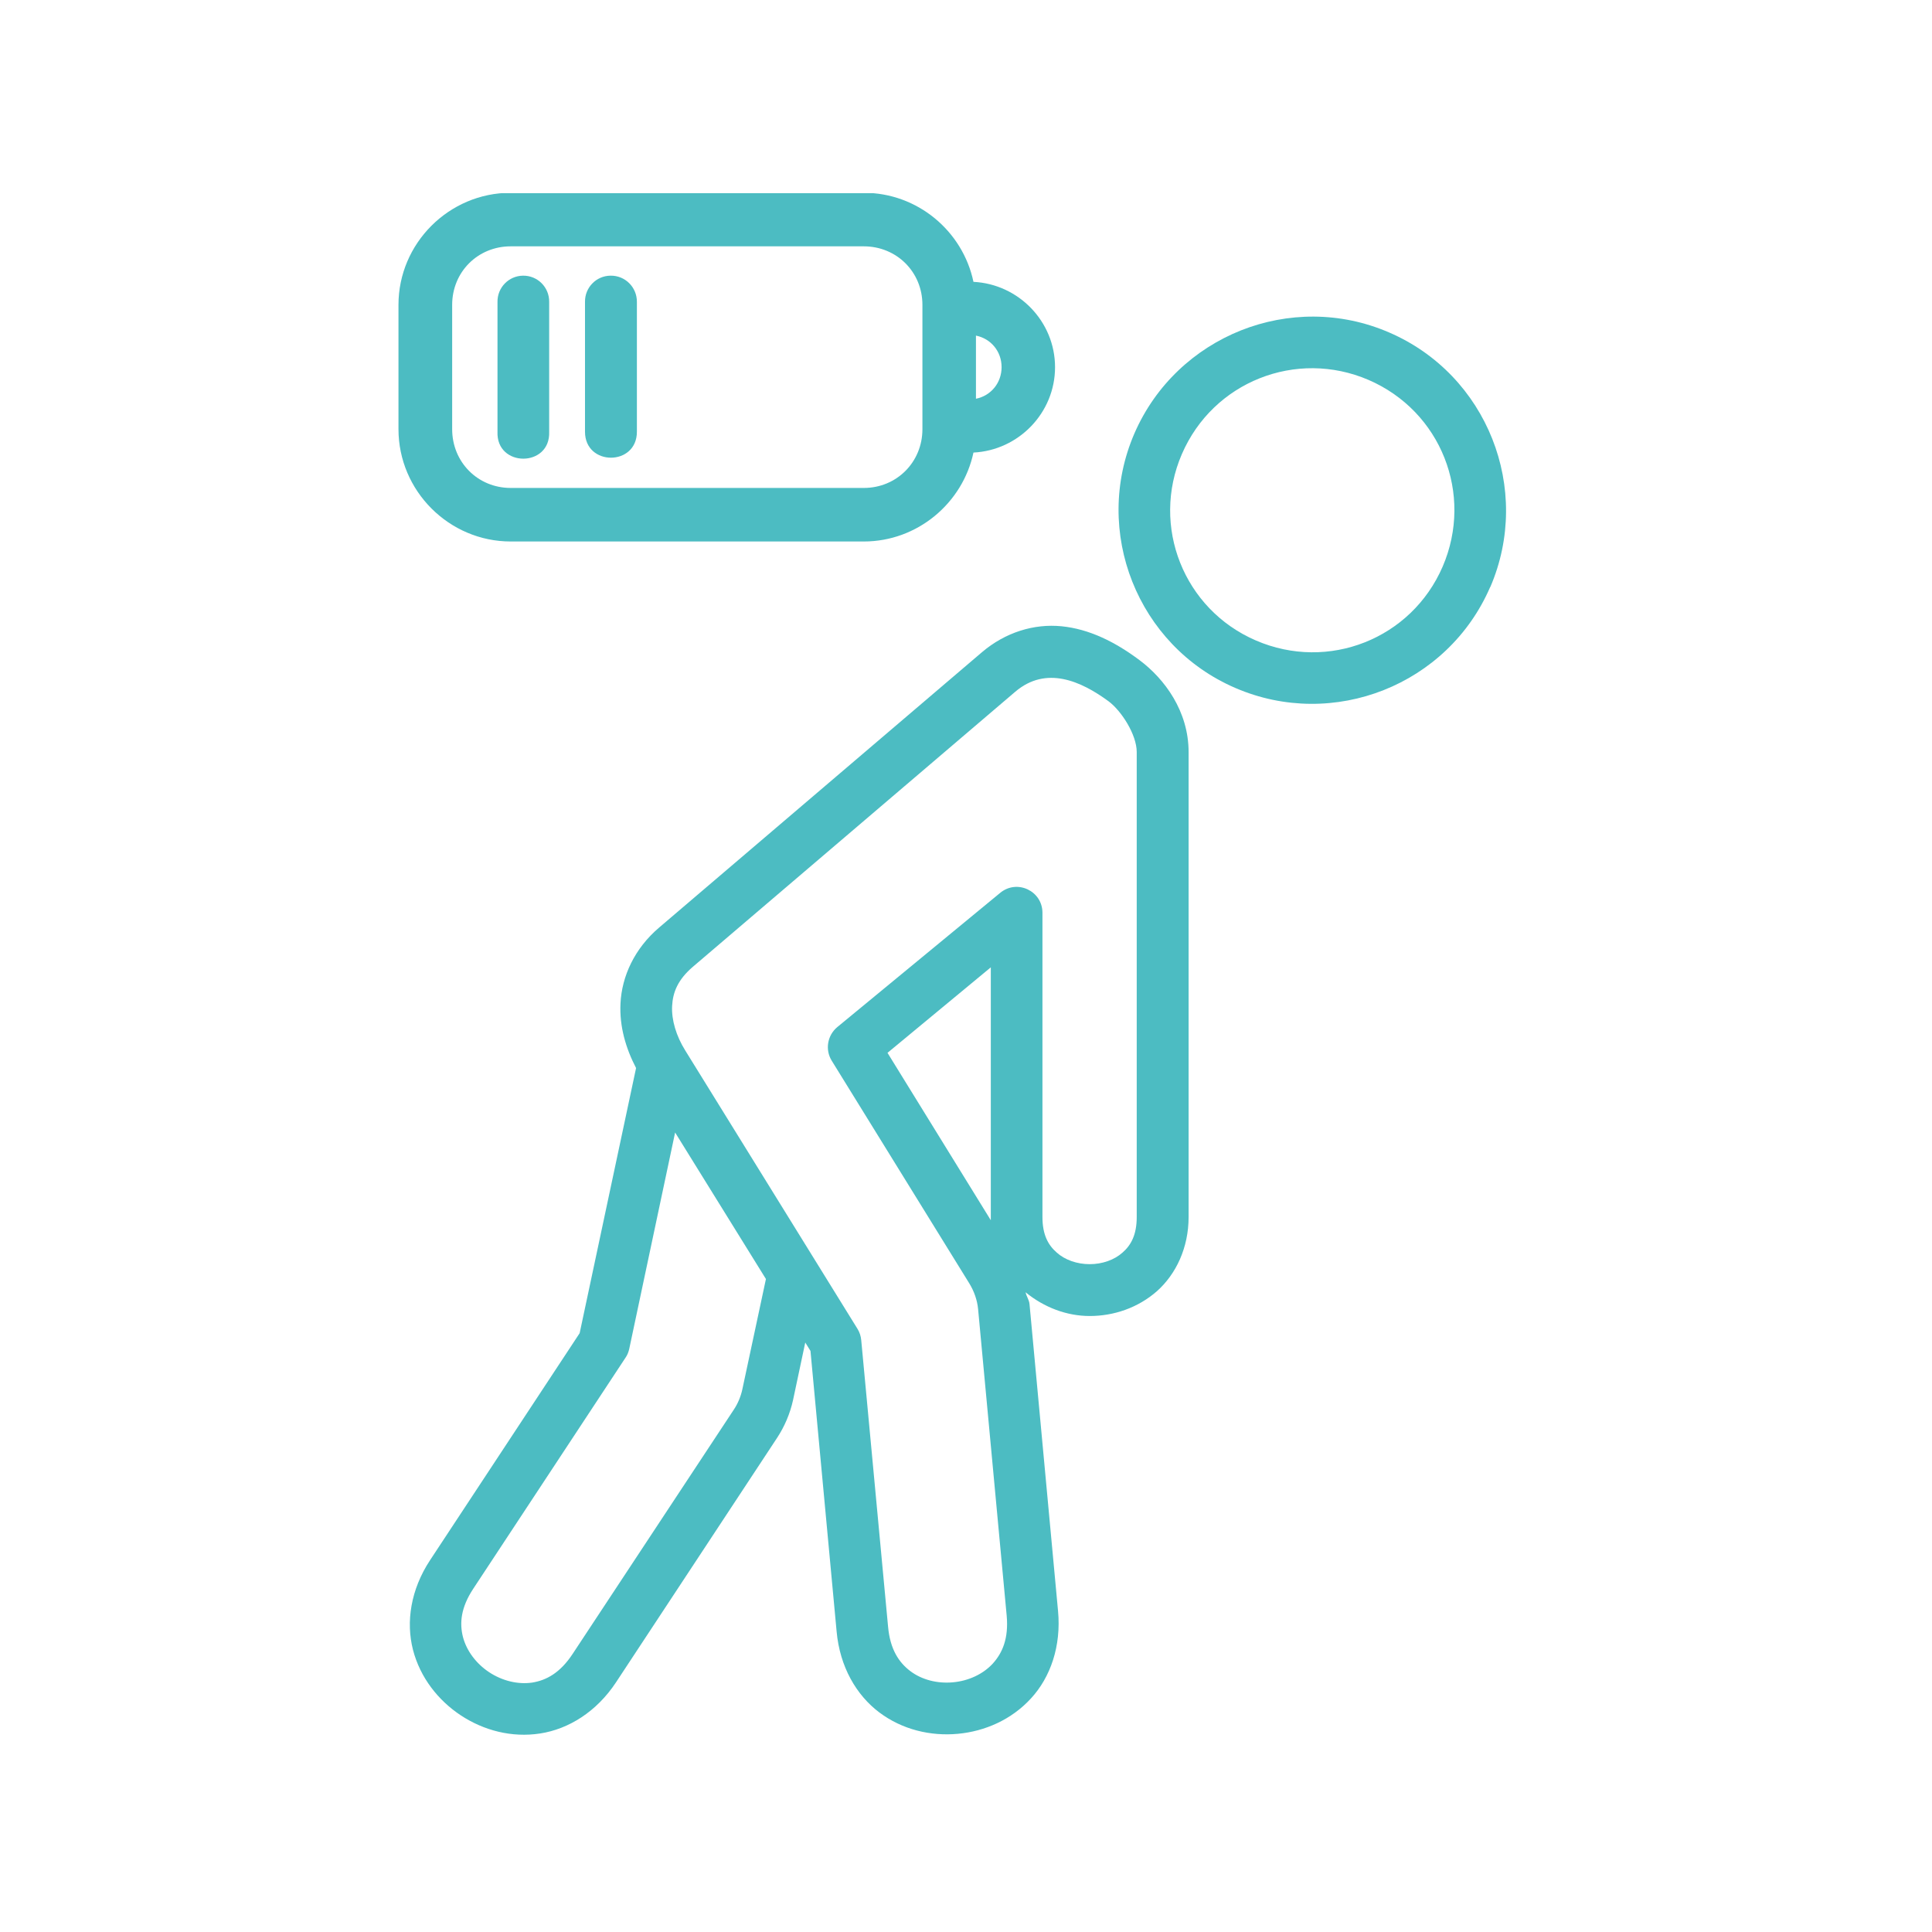
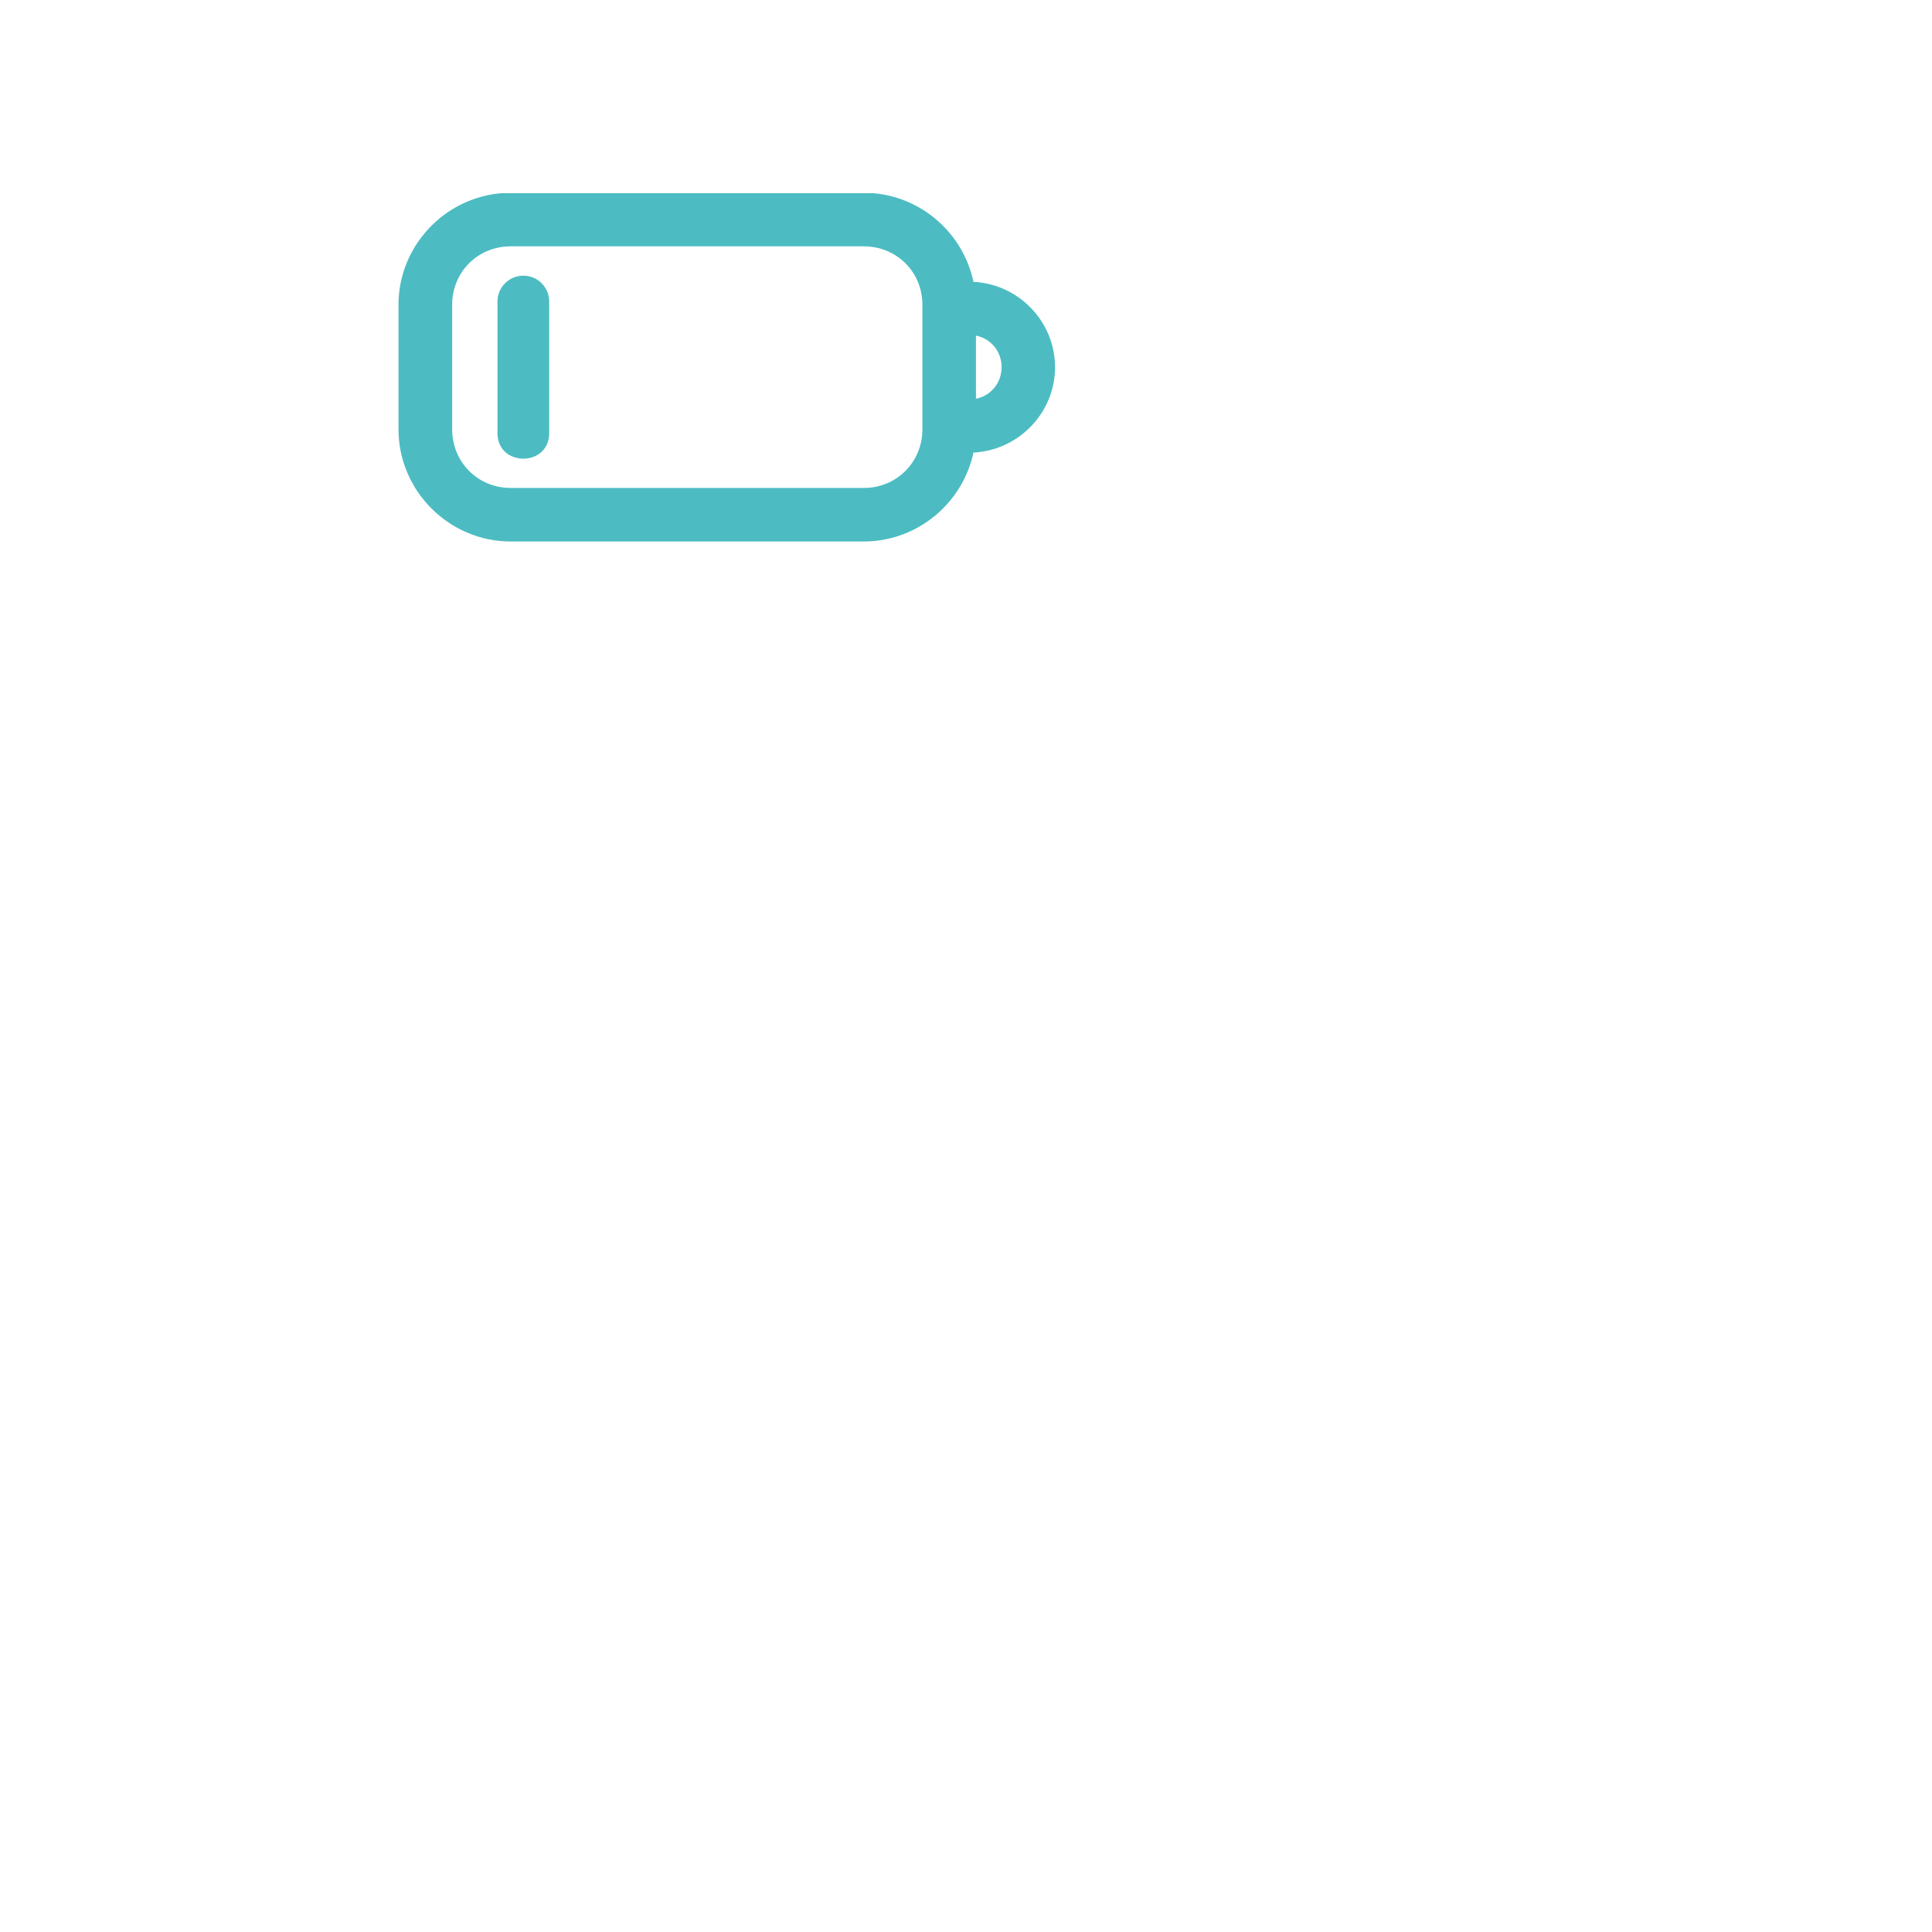
<svg xmlns="http://www.w3.org/2000/svg" width="1080" zoomAndPan="magnify" viewBox="0 0 810 810" height="1080" preserveAspectRatio="xMidYMid meet">
  <defs>
    <clipPath id="8fd9b12ceb">
      <path d="M 167 81 L 443 81 L 443 228 L 167 228 Z M 167 81 " />
    </clipPath>
  </defs>
  <g id="a0d084c767">
-     <path style=" stroke:none;fill-rule:evenodd;fill:#4cbcc2;fill-opacity:1;" d="M 528.137 158.586 C 542.281 152.953 558.605 152.766 573.742 159.273 C 604.145 172.375 617.887 207.211 604.852 237.523 C 591.77 267.84 556.914 281.633 526.551 268.527 C 496.285 255.492 482.445 220.602 495.5 190.391 C 502.066 175.195 514.012 164.203 528.137 158.586 Z M 520.281 138.516 C 500.93 146.238 484.5 161.223 475.582 181.777 C 457.875 222.797 476.883 270.773 517.949 288.445 C 559.055 306.172 606.992 287.195 624.758 246.137 L 624.809 246.137 C 642.477 205.07 623.516 157.074 582.344 139.363 C 561.844 130.496 539.598 130.848 520.281 138.516 Z M 520.281 138.516 " />
-     <path style=" stroke:none;fill-rule:nonzero;fill:#4cbcc2;fill-opacity:1;" d="M 283.047 474.809 L 321.121 536.23 L 311.223 582.523 C 310.57 585.508 309.375 588.402 307.695 590.938 L 240.098 693.379 C 234.871 701.34 229.098 704.473 223.125 705.43 C 217.094 706.316 210.539 704.676 205.109 701.102 C 199.68 697.516 195.656 692.191 194.109 686.371 C 192.609 680.496 193.199 673.977 198.43 666.062 L 262.297 569.145 C 263.055 568.047 263.551 566.766 263.836 565.41 Z M 415.402 405.559 L 415.402 511.594 L 372.09 441.406 Z M 464.832 294.066 C 470.105 298.004 476.578 307.953 476.578 315.32 L 476.578 510.246 C 476.578 517.711 474.18 522.047 470.652 525.125 C 467.164 528.262 462.09 530.008 456.859 530.008 C 451.586 530.008 446.5 528.262 443.023 525.125 C 439.477 522.039 437.051 517.711 437.051 510.246 L 437.051 382.621 C 437 373.512 426.449 368.523 419.379 374.297 L 350.988 430.652 C 346.859 434.141 345.863 440.105 348.695 444.695 L 406.391 538.074 C 408.426 541.41 409.715 545.102 410.07 548.828 L 422.062 677.438 C 422.914 686.945 420.277 693.023 416.188 697.508 C 412.105 701.93 406.027 704.723 399.566 705.312 C 393.098 705.918 386.57 704.32 381.684 700.641 C 376.859 697 373.168 691.477 372.328 681.977 L 361.078 561.91 C 360.926 560.219 360.43 558.625 359.543 557.18 L 287.32 440.461 C 283.484 434.332 281.5 427.613 281.785 421.793 C 282.09 415.973 284.184 410.746 290.5 405.32 L 425.684 289.984 C 438.645 278.984 453.277 285.551 464.832 294.066 Z M 445.066 262.566 C 433.523 261.418 421.473 265.098 411.664 273.461 L 276.387 388.844 C 266.027 397.645 260.703 409.293 260.148 420.648 C 259.652 430.359 262.395 439.562 266.676 447.781 L 243.023 558.938 L 180.316 654.098 C 172.148 666.492 170.16 680.027 173.141 691.688 C 176.172 703.375 183.738 712.93 193.25 719.211 C 202.805 725.48 214.504 728.613 226.461 726.77 C 238.348 724.934 250.094 717.711 258.266 705.324 L 325.766 602.883 C 328.949 598.055 331.234 592.676 332.484 587.008 L 337.609 562.855 L 339.797 566.383 L 350.758 684.012 C 352.098 698.797 359.016 710.695 368.676 717.957 C 378.281 725.172 390.172 727.965 401.523 726.914 C 412.918 725.871 424.07 720.988 432.23 712.082 C 440.402 703.223 444.973 690.176 443.586 675.391 L 431.629 546.762 C 431.477 544.977 430.34 543.543 429.984 541.793 C 437.758 548.168 447.266 551.742 456.871 551.742 C 466.926 551.742 477.082 548.348 485.094 541.297 C 493.055 534.176 498.328 523.129 498.328 510.227 L 498.328 315.32 C 498.328 298.203 488.273 284.613 477.715 276.746 C 467.469 269.074 456.613 263.711 445.066 262.566 Z M 445.066 262.566 " />
    <g clip-rule="nonzero" clip-path="url(#8fd9b12ceb)">
      <path style=" stroke:none;fill-rule:evenodd;fill:#4cbcc2;fill-opacity:1;" d="M 409.172 140.703 C 415.402 141.953 419.922 147.277 419.922 153.938 C 419.922 160.562 415.402 165.941 409.172 167.176 Z M 214.113 103.277 L 362.141 103.277 C 375.93 103.277 386.73 114.02 386.73 127.82 L 386.73 179.926 C 386.73 193.762 375.922 204.574 362.141 204.574 L 214.113 204.574 C 200.32 204.574 189.57 193.762 189.57 179.926 L 189.57 127.82 C 189.57 114.02 200.32 103.277 214.113 103.277 Z M 214.113 80.828 C 188.277 80.828 167.062 101.977 167.062 127.82 L 167.062 179.926 C 167.062 205.816 188.277 227.023 214.113 227.023 L 362.141 227.023 C 384.648 227.023 403.609 210.938 408.129 189.738 C 427.051 188.793 442.332 173.109 442.332 153.949 C 442.332 134.785 427.051 119.113 408.129 118.168 C 403.656 96.914 384.695 80.828 362.141 80.828 Z M 214.113 80.828 " />
    </g>
    <path style=" stroke:none;fill-rule:nonzero;fill:#4cbcc2;fill-opacity:1;" d="M 219.234 115.578 C 213.262 115.664 208.484 120.594 208.578 126.578 L 208.578 181.023 C 207.977 196.059 230.828 196.059 230.242 181.023 L 230.242 126.578 C 230.328 120.441 225.359 115.473 219.234 115.578 Z M 219.234 115.578 " />
-     <path style=" stroke:none;fill-rule:nonzero;fill:#4cbcc2;fill-opacity:1;" d="M 255.973 115.578 C 250 115.617 245.164 120.547 245.266 126.578 L 245.266 181.023 C 245.266 195.512 267.02 195.512 267.02 181.023 L 267.02 126.578 C 267.066 120.441 262.098 115.473 255.973 115.578 Z M 255.973 115.578 " />
  </g>
</svg>